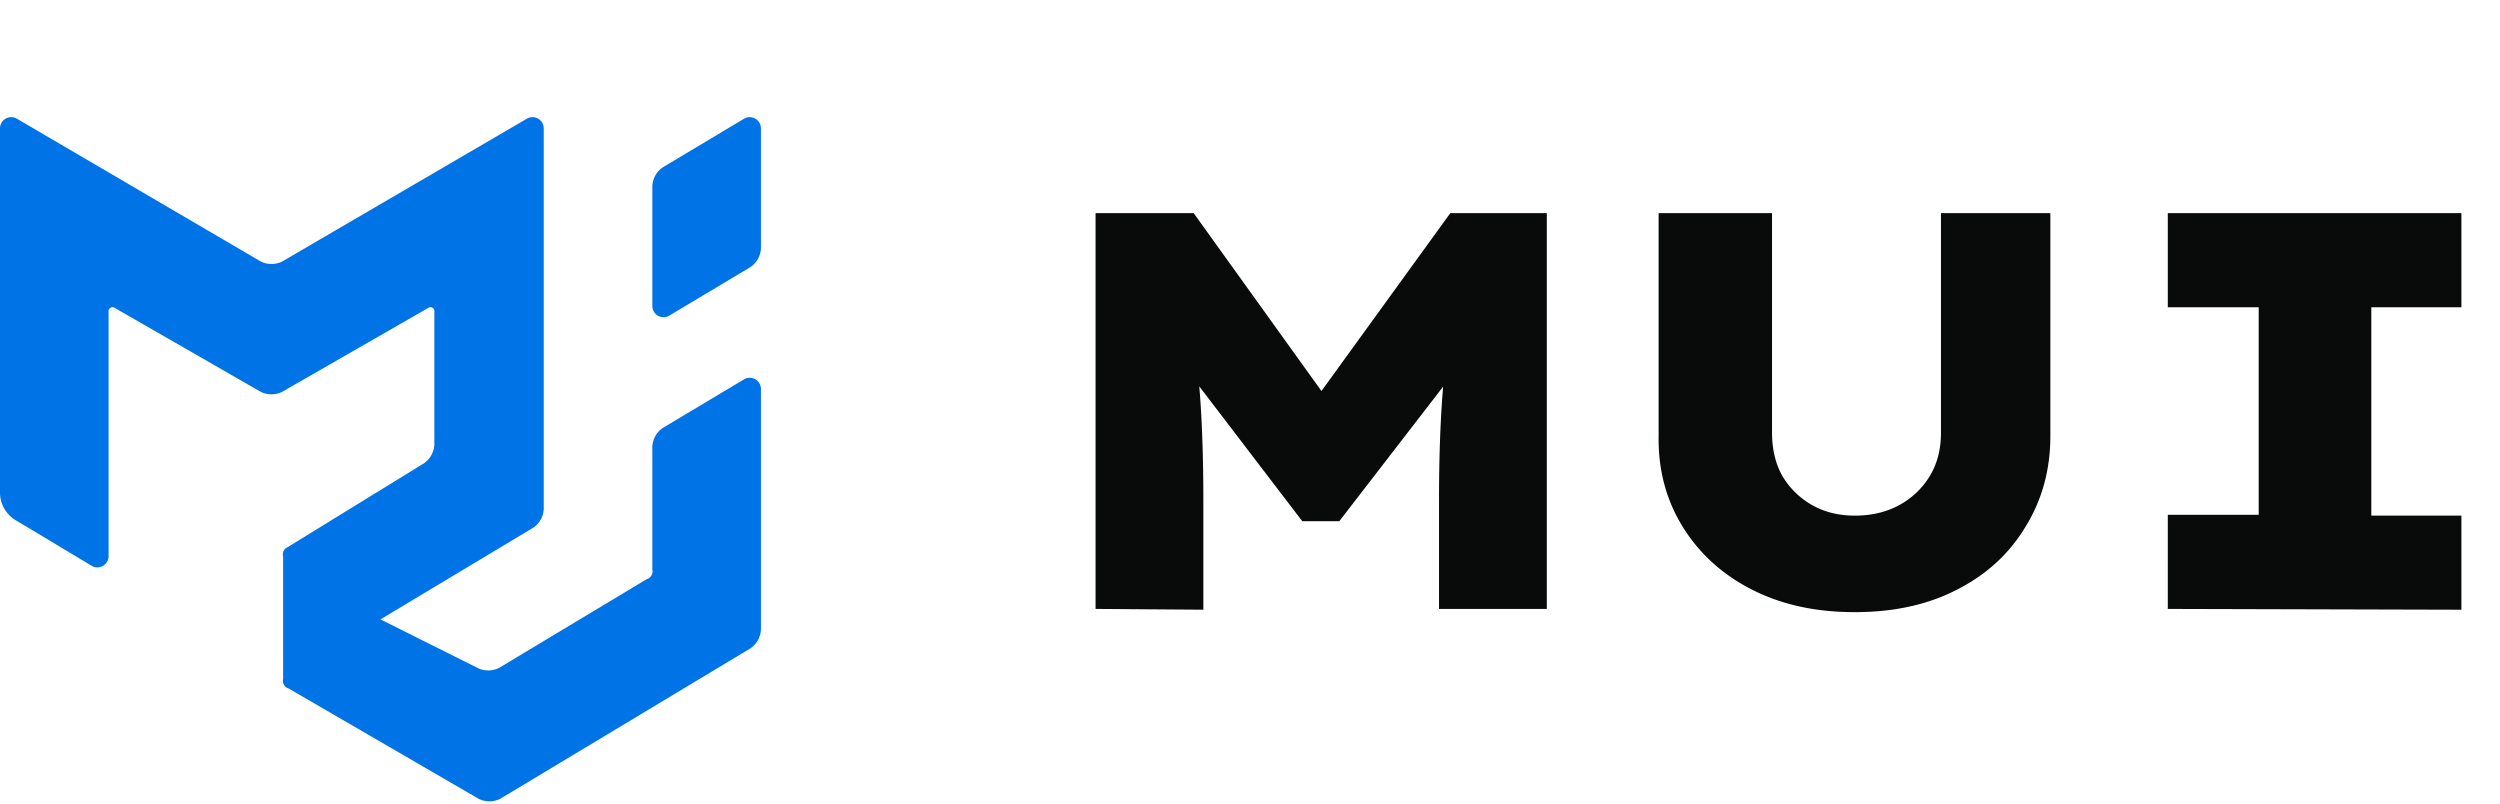
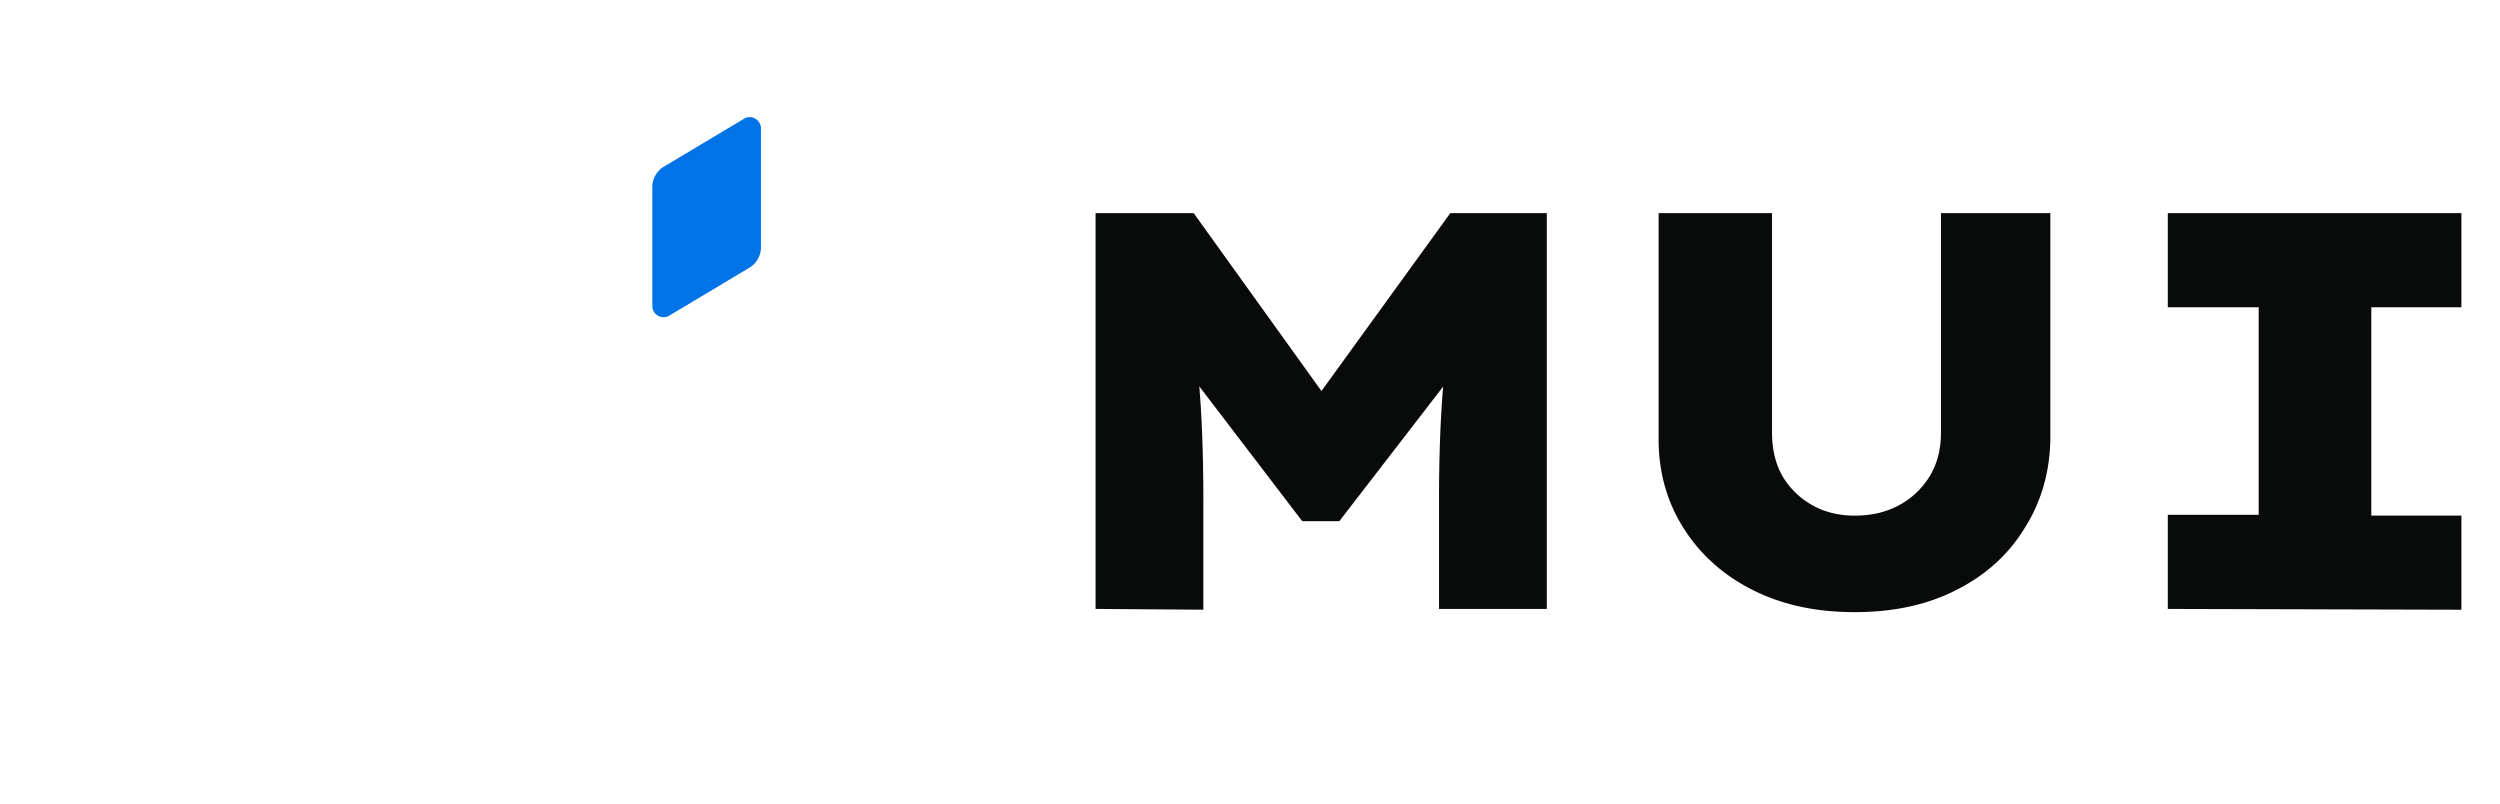
<svg xmlns="http://www.w3.org/2000/svg" width="200" height="64.35" fill="none" viewBox="0 0 200 64.35">
-   <path fill="#0073E6" d="M20.849 20.914 1.287 9.459A0.901 0.901 0 0 0 0 10.232v29.151a2.574 2.574 0 0 0 1.287 2.252l6.113 3.668a0.901 0.901 0 0 0 1.287 -0.772v-19.562a0.322 0.322 0 0 1 0.515 -0.322l11.647 6.692a1.93 1.93 0 0 0 1.737 0l11.647 -6.692a0.322 0.322 0 0 1 0.515 0.322v10.618a1.93 1.93 0 0 1 -0.837 1.48l-10.875 6.692a0.644 0.644 0 0 0 -0.386 0.772v9.781a0.644 0.644 0 0 0 0.45 0.772l15.187 8.816a1.93 1.93 0 0 0 1.737 0l20.013 -12.033a1.93 1.93 0 0 0 0.837 -1.48v-19.305a0.901 0.901 0 0 0 -1.287 -0.772l-6.564 3.925a1.93 1.93 0 0 0 -0.837 1.48v9.846a0.644 0.644 0 0 1 -0.45 0.772l-11.776 7.079a1.93 1.93 0 0 1 -1.673 0.064l-7.851 -3.925 12.227 -7.336a1.93 1.93 0 0 0 0.836 -1.48V10.232a0.901 0.901 0 0 0 -1.287 -0.772l-19.627 11.454a1.93 1.93 0 0 1 -1.737 0" />
  <path fill="#0073E6" d="M60.875 10.232v9.653a1.93 1.93 0 0 1 -0.837 1.48l-6.564 3.925a0.901 0.901 0 0 1 -1.287 -0.772V14.865a1.93 1.93 0 0 1 0.836 -1.48l6.564 -3.925a0.901 0.901 0 0 1 1.287 0.772" />
  <path fill="#090B0B" d="M87.645 48.713V17.053h7.851l13.127 18.275 -5.792 -0.064 13.192 -18.211h7.722v31.66h-8.623v-8.752q0 -3.861 0.193 -7.143t0.708 -6.628l0.901 2.831 -9.781 12.677h-2.96l-9.781 -12.806 0.965 -2.638a64.4 64.4 0 0 1 0.708 6.499q0.193 3.282 0.193 7.272v8.752zm60.682 0.257q-4.633 0 -8.172 -1.802t-5.534 -5.019 -1.931 -7.272V17.053h9.073v17.568q0 1.995 0.837 3.475a6.44 6.44 0 0 0 2.381 2.317q1.48 0.837 3.411 0.837 1.995 0 3.539 -0.837a6.44 6.44 0 0 0 2.445 -2.317q0.901 -1.48 0.901 -3.475V17.053h8.752v17.825q0 4.054 -1.995 7.272 -1.931 3.218 -5.47 5.019 -3.475 1.802 -8.172 1.802m25.032 -0.257V41.184h7.272v-16.602h-7.272V17.053h23.488v7.529h-7.207v16.667h7.207v7.529z" />
</svg>